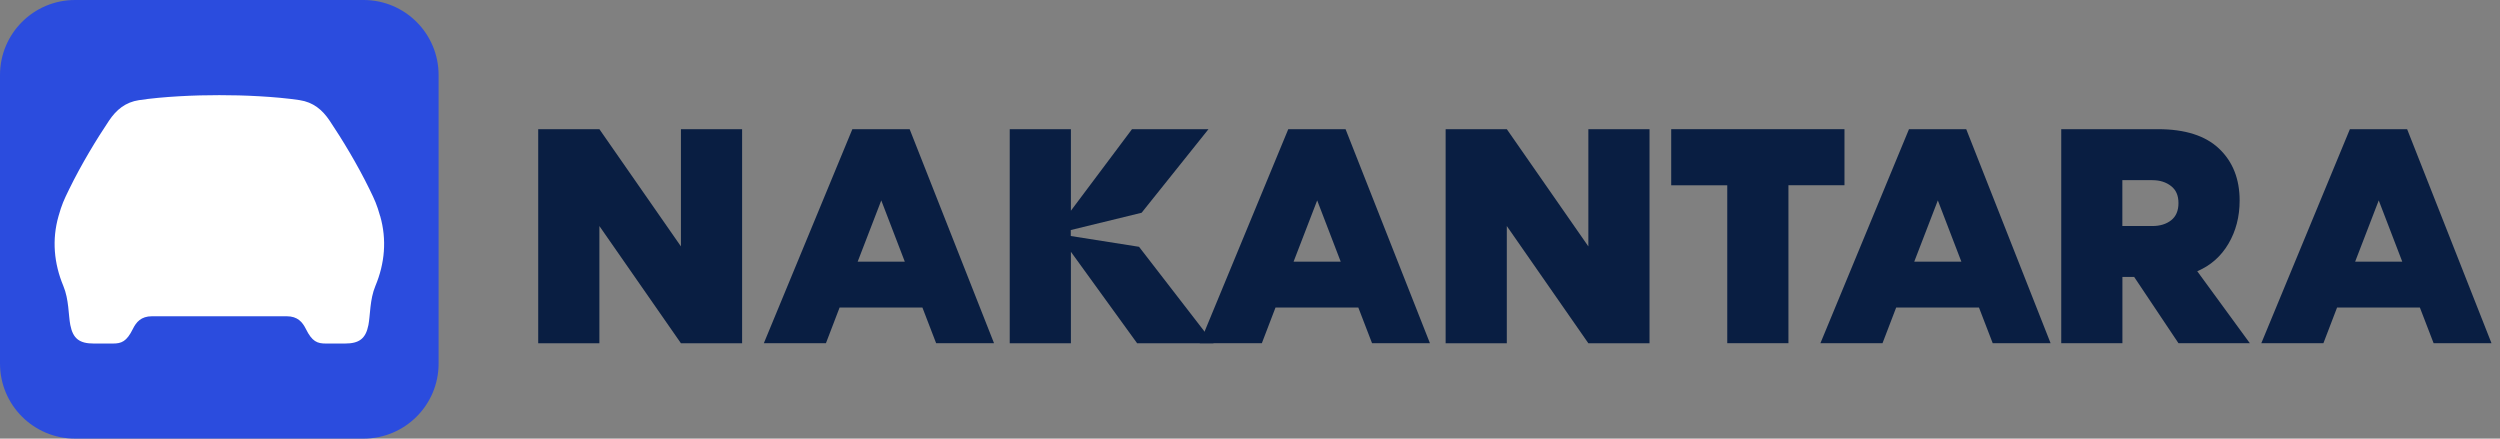
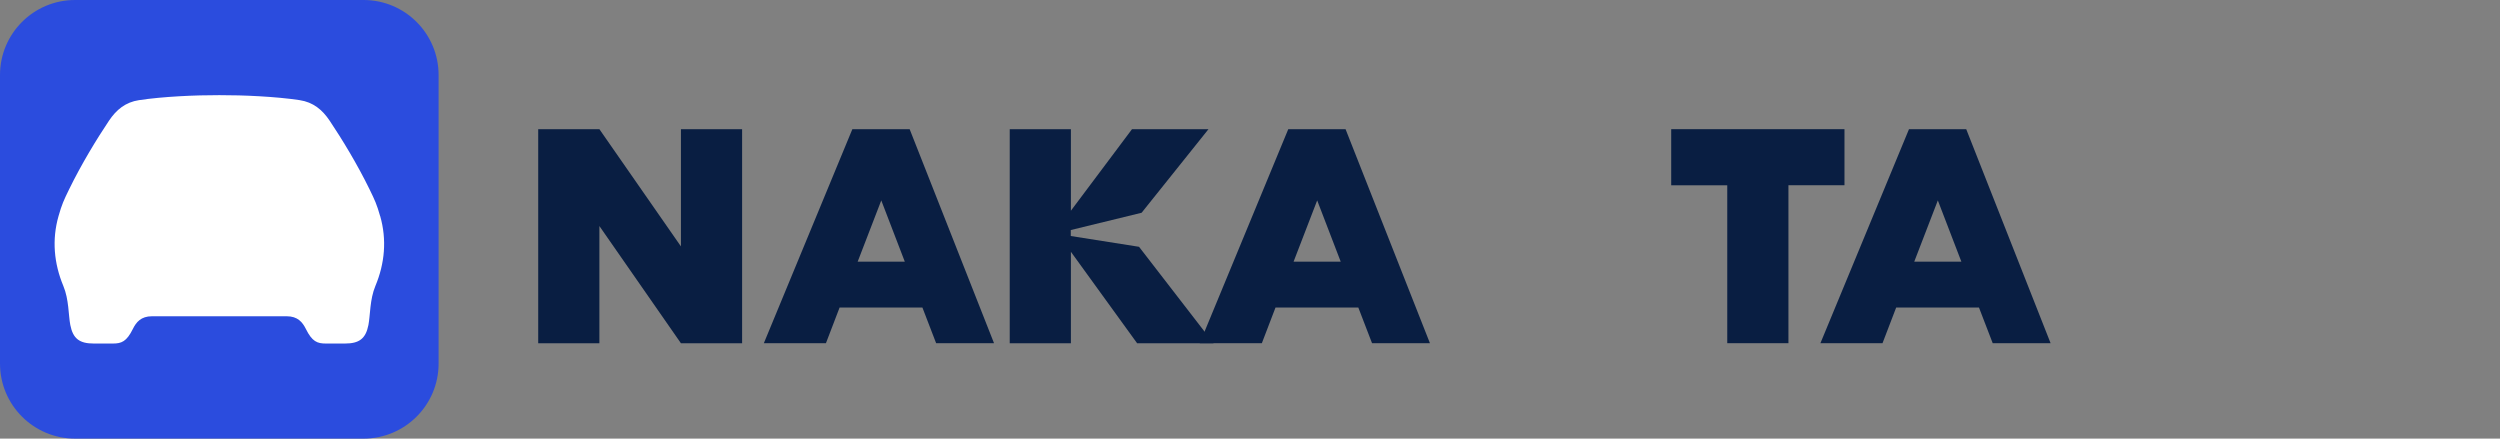
<svg xmlns="http://www.w3.org/2000/svg" width="228" height="40" viewBox="0 0 228 40" fill="none">
  <rect x="0" y="0" width="228" height="40" fill="#808080" stroke="none" />
  <g clip-path="url(#clip0_2575_25976)">
    <path d="M62.101 11.781H67.68V31.305H62.101L54.664 20.614V31.305H49.085V11.781H54.664L62.101 22.472V11.781Z" fill="#091E42" />
    <path d="M82.96 11.781L90.655 31.299H85.375L84.123 28.045H76.572L75.326 31.299H69.663L77.735 11.781H82.966H82.96ZM78.22 23.862H82.517L80.372 18.277L78.22 23.862Z" fill="#091E42" />
    <path d="M122.715 11.781L130.41 31.299H125.13L123.878 28.045H116.327L115.081 31.299H109.418L117.49 11.781H122.721H122.715ZM117.975 23.862H122.272L120.127 18.277L117.975 23.862Z" fill="#091E42" />
-     <path d="M144.858 11.781H150.437V31.305H144.858L137.421 20.614V31.305H131.842V11.781H137.421L144.858 22.472V11.781Z" fill="#091E42" />
    <path d="M152.414 11.781H168.216V16.893H163.105V31.299H157.526V16.899H152.414V11.787V11.781Z" fill="#091E42" />
    <path d="M179.32 11.781L187.014 31.299H181.735L180.482 28.045H172.932L171.685 31.299H166.022L174.1 11.781H179.326H179.32ZM174.58 23.862H178.876L176.731 18.277L174.58 23.862Z" fill="#091E42" />
-     <path d="M200.39 24.737L205.184 31.299H198.676L194.637 25.258H193.564V31.299H187.985V11.781H196.818C199.275 11.781 201.133 12.374 202.379 13.555C203.626 14.736 204.255 16.318 204.255 18.289C204.255 19.763 203.913 21.076 203.236 22.226C202.559 23.377 201.612 24.216 200.39 24.737ZM196.291 20.614C196.986 20.614 197.561 20.44 198.005 20.093C198.448 19.745 198.676 19.224 198.676 18.523C198.676 17.822 198.454 17.324 198.005 16.971C197.555 16.617 196.986 16.431 196.291 16.431H193.558V20.614H196.291Z" fill="#091E42" />
-     <path d="M219.53 11.781L227.224 31.299H221.945L220.692 28.045H213.142L211.895 31.299H206.232L214.31 11.781H219.536H219.53ZM214.79 23.862H219.086L216.941 18.277L214.79 23.862Z" fill="#091E42" />
    <path d="M103.88 22.508L97.654 21.525V20.98L104.114 19.404L110.214 11.781H103.239L97.666 19.218V11.781H92.087V31.305H97.666V22.963L103.706 31.305H110.676L103.88 22.508Z" fill="#091E42" />
    <path d="M33.157 0H6.843C3.064 0 0 3.064 0 6.843V33.157C0 36.936 3.064 40 6.843 40H33.157C36.936 40 40 36.936 40 33.157V6.843C40 3.064 36.936 0 33.157 0Z" fill="#2B4CDE" />
    <path d="M34.666 19.704C34.361 18.631 34.193 18.272 33.702 17.265C32.587 14.982 31.203 12.705 30.07 11.015C29.393 10.002 28.56 9.319 27.326 9.133C25.15 8.804 22.178 8.672 20.003 8.678C17.827 8.672 14.855 8.804 12.68 9.133C11.445 9.319 10.613 10.002 9.935 11.015C8.803 12.705 7.418 14.982 6.304 17.265C5.812 18.272 5.645 18.631 5.339 19.704C4.722 21.855 4.92 24.025 5.777 26.08C6.292 27.309 6.238 28.759 6.412 29.64C6.657 30.892 7.257 31.33 8.551 31.33C8.959 31.33 9.893 31.33 10.301 31.33C11.074 31.33 11.547 31.156 12.117 29.999C12.422 29.382 12.86 28.843 13.86 28.843H26.151C27.152 28.843 27.589 29.388 27.895 29.999C28.464 31.156 28.938 31.33 29.711 31.33C30.118 31.33 31.053 31.33 31.46 31.33C32.755 31.33 33.354 30.892 33.6 29.64C33.773 28.753 33.72 27.309 34.235 26.08C35.092 24.031 35.29 21.861 34.672 19.704H34.666Z" fill="white" />
  </g>
  <defs>
    <clipPath id="clip0_2575_25976">
      <rect width="227.224" height="40" fill="white" />
    </clipPath>
  </defs>
</svg>